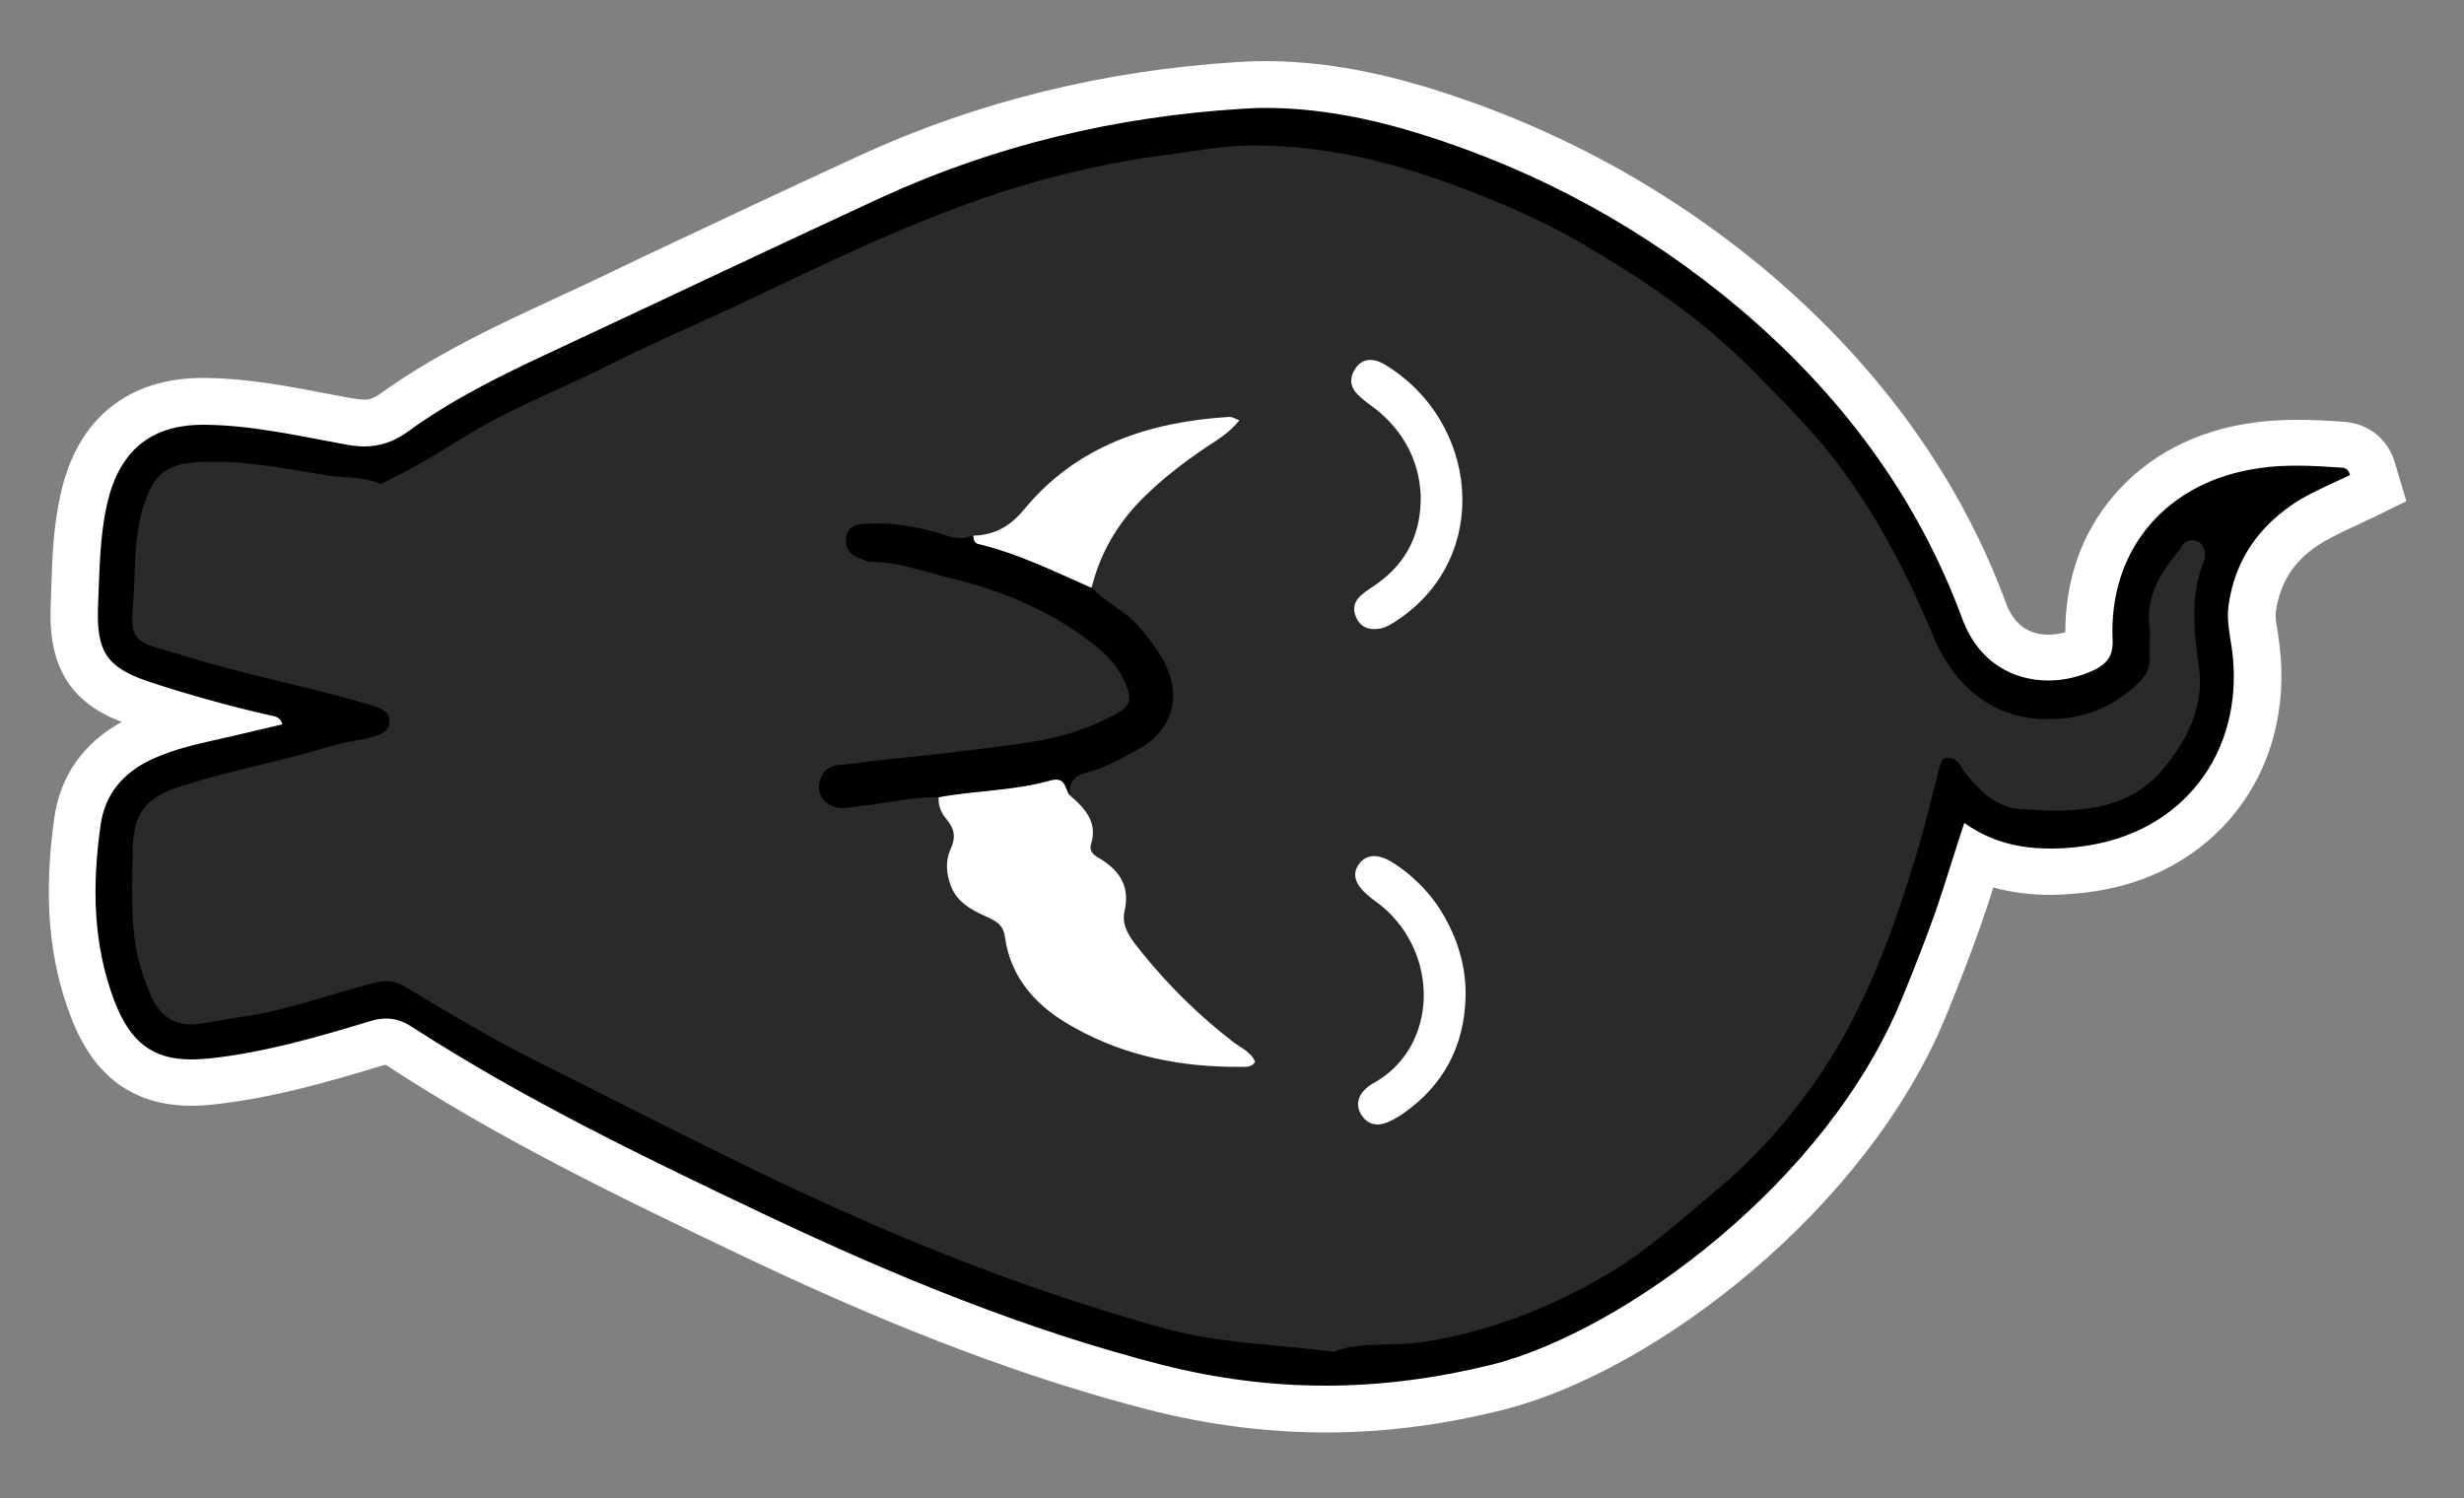
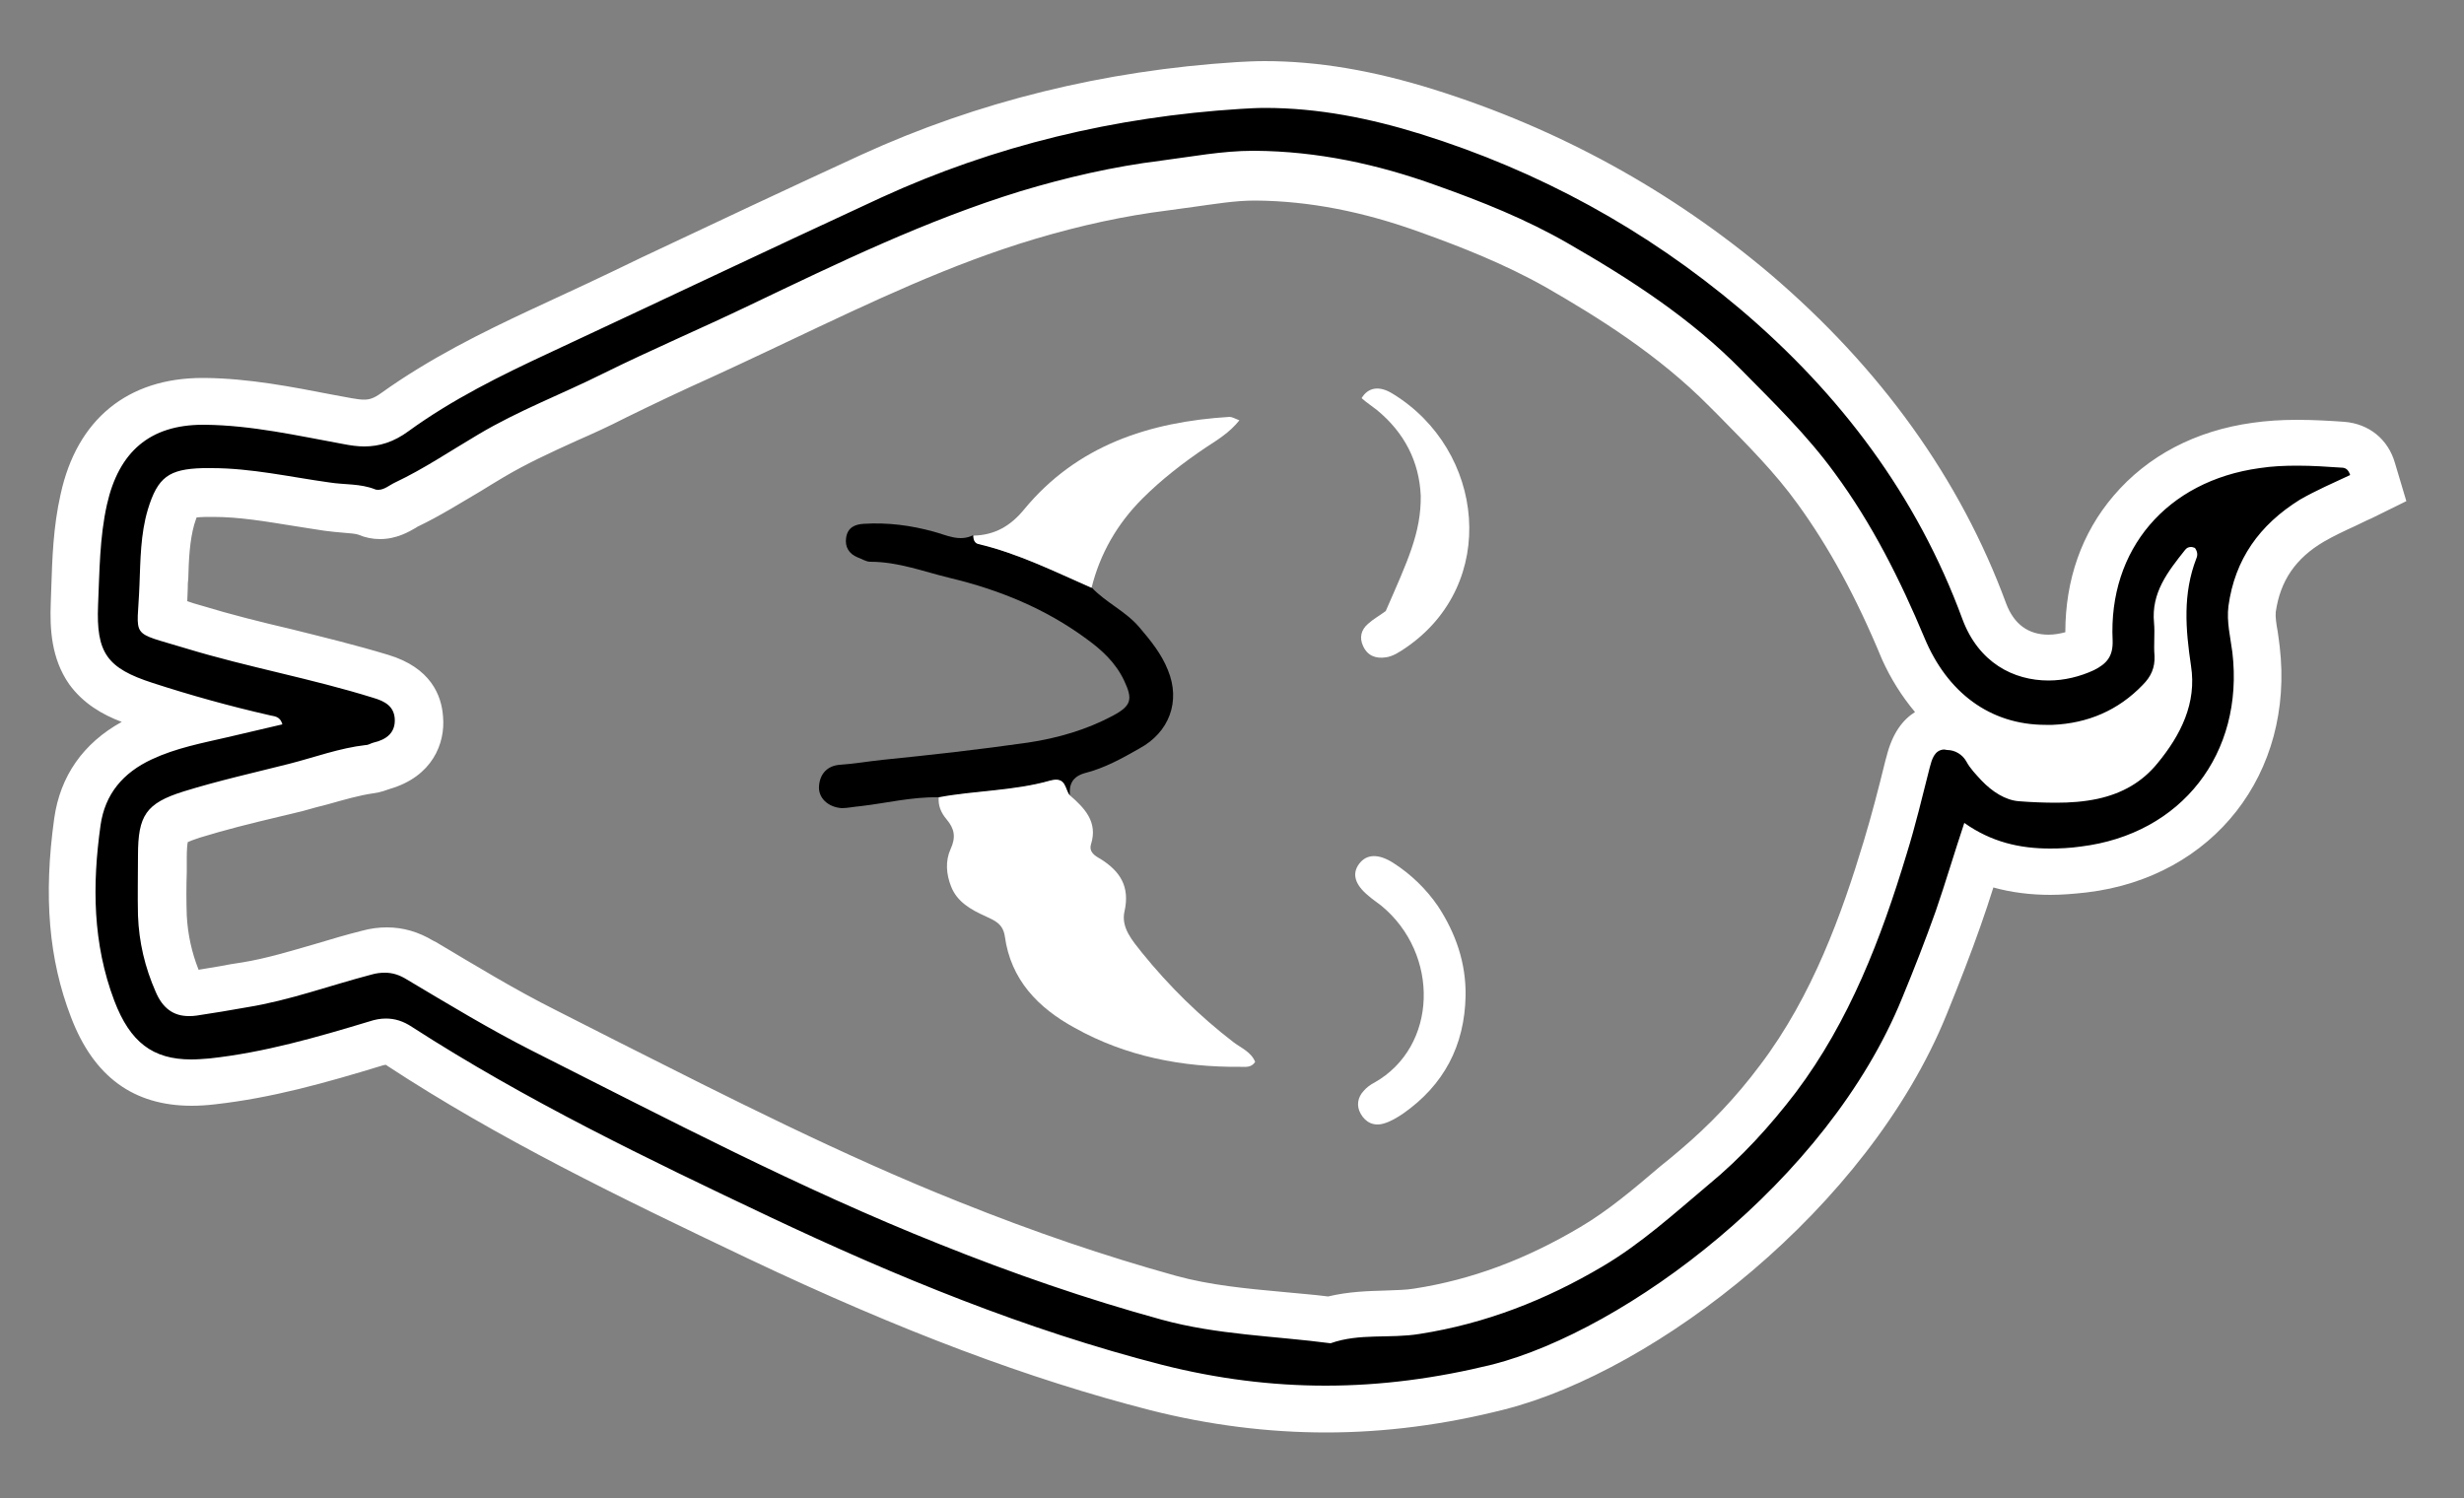
<svg xmlns="http://www.w3.org/2000/svg" version="1.1" id="Layer_3" x="0px" y="0px" viewBox="0 0 500 304.1" style="enable-background:new 0 0 500 304.1;" xml:space="preserve">
  <rect x="0" y="0" width="500" height="304.1" fill="#808080" stroke="none" />
  <style type="text/css">
	.st0{fill:#FFFFFF;}
	.st1{fill:#2A2A2A;stroke:#2A2A2A;stroke-width:2.959;stroke-miterlimit:10;}
</style>
  <g id="Layer_3_00000092445616626387622260000003716873919011430586_">
    <g>
      <g>
        <g>
          <g>
            <g>
              <g>
                <g>
                  <path d="M256.6,17.4c10.3,0,21.1,1.8,33.1,5.5c24.6,7.7,46.9,20,66.4,36.5c21.8,18.5,37.5,40.3,46.5,64.9          c3,8.2,9.5,9.4,13,9.4c2.5,0,4.9-0.6,7.1-1.6c0.8-0.4,1-0.6,1.1-0.7c0,0,0.1-0.2,0-0.8c-1-21,12.6-37,33.9-40          c2.6-0.4,5.3-0.5,8.4-0.5c3.3,0,6.6,0.2,9.3,0.4c2.9,0.2,5.1,2,6,4.9l1.1,3.8l-3.6,1.8c-1.1,0.5-2.2,1.1-3.3,1.6          c-2.3,1.1-4.5,2.1-6.6,3.3c-7.1,4.1-11,9.9-12.1,17.7c-0.2,1.6,0.1,3.4,0.4,5.4c0.2,0.9,0.3,1.9,0.4,2.8          c2.7,23.1-12,41.8-35,44.7c-2.4,0.3-4.6,0.4-6.8,0.4c-5.4,0-10.2-1-14.6-2.9c0,0.1,0,0.1-0.1,0.2c-1.3,4.2-2.6,8.2-4,12.2          c-2,5.6-4.2,11.4-6.9,17.8c-15.5,38-56.9,69.7-86.4,77.2c-11.7,3-23.5,4.5-35.1,4.5c-11.4,0-22.9-1.5-34.2-4.3          c-24.4-6.2-50-15.9-80.7-30.4c-26.6-12.6-50.5-24.3-73-38.8c-1.3-0.9-2.1-1-2.8-1c-0.6,0-1.3,0.1-2.1,0.4          c-11.6,3.5-22.1,6.4-33.2,7.7c-1.5,0.2-2.9,0.3-4.2,0.3c-9.8,0-16.2-4.7-20.1-14.9C14.3,194,13.3,182,15.4,167          c1.1-7.7,5.6-13.6,13.2-17.1c3.6-1.6,7.2-2.6,10.8-3.5c-3.2-0.9-6.6-1.9-10.1-3.1c-11.4-3.6-14.9-8.6-14.5-20.6          c0-1,0.1-2,0.1-2.9c0.2-6,0.4-12.2,1.8-18.3c2.9-13,11.2-19.9,24.2-19.9l0.5,0c8.6,0.1,17,1.7,25,3.3          c1.3,0.2,2.5,0.5,3.8,0.7c1.3,0.3,2.5,0.4,3.5,0.4c2.3,0,4.1-0.6,6.2-2.2c9.5-6.9,20.2-12.1,29.4-16.4          c7.5-3.5,15.1-7.1,22.6-10.6c14.6-6.9,29.8-14,44.7-20.9c23.1-10.6,48.2-16.8,74.6-18.4C253.1,17.5,254.9,17.4,256.6,17.4z           M415.2,152.1c-13,0-23.6-7.5-29-20.6c-5.5-13.1-11-23.4-17.6-32.4c-4.9-6.7-10.6-12.4-16.6-18.5l-1.8-1.9          C339.5,67.9,326.9,60,316,53.8c-8.8-5-18.1-8.6-26-11.5c-12.4-4.5-23.8-6.7-35.1-6.7l-0.4,0c-4.3,0-8.6,0.6-13.2,1.3          c-1.7,0.2-3.3,0.5-5,0.7c-9.1,1.2-18.2,3.1-27.8,6c-17.5,5.2-34.3,13.2-50.6,21l-3.8,1.8c-4,1.9-8,3.7-12,5.5          c-5.8,2.6-11.8,5.4-17.6,8.3c-3.2,1.6-6.4,3.1-9.6,4.5c-5.4,2.5-10.6,4.8-15.5,7.7c-1.6,0.9-3.1,1.9-4.7,2.9          c-4,2.4-8,5-12.4,7c-0.2,0.1-0.4,0.2-0.6,0.3c-1.1,0.6-2.7,1.6-4.8,1.6c-0.9,0-1.8-0.2-2.6-0.5c-1.3-0.5-2.8-0.6-4.7-0.7          c-1.1-0.1-2.3-0.1-3.5-0.3c-2.1-0.3-4.2-0.7-6.3-1c-5.8-1-11.3-1.9-16.9-1.9c-0.6,0-1.2,0-1.7,0c-5,0.2-5.3,0.5-6.7,5.1          c-1.1,3.8-1.3,8.1-1.4,12.3l-0.1,1.8c-0.1,1.6-0.2,3-0.2,4.1c0,0.7-0.1,1.5-0.1,2.1c0.8,0.3,1.9,0.6,3,0.9          c1,0.3,2.2,0.6,3.5,1c6.1,1.9,12.5,3.4,18.6,4.9c6.3,1.5,12.9,3.1,19.3,5.1c1.8,0.6,7.3,2.3,7.8,8.4c0.1,1.8,0,7.8-7.7,9.9          l-0.1,0c-0.5,0.2-1.3,0.6-2.3,0.7c-3.2,0.4-6.5,1.3-9.9,2.3c-1.6,0.5-3.3,1-5,1.4s-3.3,0.8-5,1.2          c-5.3,1.3-10.9,2.7-16.1,4.3c-5.5,1.7-5.9,2.3-6,8.5c0,1,0,1.9,0,2.9c0,3.2-0.1,6.1,0.1,9.1c0.2,4.9,1.3,9.4,3.2,13.8          c0.9,2.1,1.7,2.1,2.4,2.1c0.3,0,0.6,0,0.9-0.1c1.9-0.3,3.8-0.6,5.7-0.9c1.5-0.3,3.1-0.5,4.6-0.8c5.2-0.8,10.3-2.3,15.6-3.9          c2.9-0.9,6-1.8,9-2.6c1.4-0.4,2.7-0.5,3.9-0.5c2.4,0,4.7,0.7,7,2.1l0.5,0.3c8,4.8,16.3,9.8,24.6,14          c4.2,2.1,8.4,4.2,12.6,6.4c22.5,11.4,45.8,23.2,69.6,32.7c15.7,6,30.3,11,44.8,15c7.4,2,14.8,2.7,22.7,3.5          c3.2,0.3,6.5,0.6,9.9,1c3.9-1.2,7.6-1.3,11.3-1.3c2.3,0,4.5-0.1,6.5-0.4c12.2-1.9,23.8-6.2,35.4-13.1          c6-3.6,11.3-8,16.9-12.8c1.3-1.1,2.6-2.2,3.9-3.3c6.2-5.2,11.8-11.1,17-18c11-14.6,17.2-31.9,21.7-46.9          c1.7-5.5,3.1-11.1,4.4-16.6l0.2-0.8c1.1-4.6,3.6-7,7.3-7.2c0.2,0,0.3,0,0.5,0c3.3,0,6.3,1.8,8,4.7c0.6,1,1.4,1.9,2.4,3          c1.6,1.7,3.2,2.7,4.5,2.8l0.1,0c2.5,0.2,4.8,0.3,7.2,0.3c2.8,0,5.2-0.2,7.3-0.7c4-0.9,7.1-2.7,9.5-5.6          c3.4-4.2,5.3-7.9,5.8-11.6c-0.5,0.7-1.1,1.5-1.7,2.2c-5.7,6-13,9.2-21.5,9.6C416.3,152,415.8,152.1,415.2,152.1z" />
                  <path class="st0" d="M269,281.2c-11,0-22-1.4-33.1-4.2c-27.7-7.1-54-17.9-79.8-30.1c-24.7-11.7-49.4-23.6-72.5-38.5          c-1.8-1.2-3.5-1.7-5.3-1.7c-1.1,0-2.2,0.2-3.4,0.6c-10.6,3.2-21.3,6.3-32.4,7.5c-1.3,0.1-2.5,0.2-3.7,0.2          c-7.8,0-12.4-3.5-15.6-11.9c-4.4-11.6-4.5-23.5-2.8-35.6c0.9-6.4,4.6-10.7,10.4-13.4c4.9-2.3,10.2-3.3,15.4-4.5          c3.7-0.9,7.4-1.7,11.1-2.6c-0.5-1.8-1.8-1.6-2.8-1.9c-7.9-1.8-15.8-4-23.5-6.5c-9.3-3-11.5-6.1-11.1-15.8          c0.3-6.8,0.3-13.7,1.8-20.4c2.4-10.7,8.7-16.2,19.5-16.2c0.1,0,0.3,0,0.4,0c9.5,0.1,18.7,2.2,28,3.9c1.5,0.3,3,0.5,4.3,0.5          c3.1,0,6-0.9,9-3.1c8.8-6.4,18.7-11.3,28.6-15.9c22.5-10.5,44.8-21.1,67.3-31.5c23.1-10.6,47.5-16.4,72.9-18          c1.7-0.1,3.3-0.2,5-0.2c10.8,0,21.3,2.1,31.6,5.3c24,7.5,45.6,19.3,64.8,35.5c20.3,17.2,35.9,37.9,45.1,62.9          c3.3,8.9,10.4,12.5,17.5,12.5c3.2,0,6.4-0.8,9.2-2.1c2.6-1.3,3.9-2.8,3.8-6c-0.9-18.5,11-32.4,29.8-35          c2.6-0.4,5.1-0.5,7.7-0.5c3,0,6,0.2,8.9,0.4c0.8,0,1.4,0.3,1.8,1.5c-3.4,1.6-6.9,3.1-10.2,5c-8.2,5.1-13.2,12.1-14.5,21.6          c-0.4,3.2,0.4,6.3,0.8,9.4c2.4,20.5-10.3,36.9-30.8,39.4c-2.1,0.3-4.2,0.4-6.2,0.4c-6.1,0-11.9-1.3-17.4-5.2          c-2.1,6.3-3.8,12.1-5.8,17.9c-2.1,5.9-4.4,11.8-6.8,17.6c-15.2,37.4-56.3,67.5-83.1,74.4C291.5,279.7,280.3,281.2,269,281.2           M395.1,152.2c1.6,0,3.1,0.9,3.9,2.3c0.8,1.5,2,2.7,3.1,3.9c2.1,2.2,4.8,4,7.6,4.2c2.5,0.2,5.1,0.3,7.6,0.3          c2.8,0,5.6-0.2,8.4-0.8c5-1.1,9-3.4,12.1-7.2c4.7-5.7,8-12.2,6.8-19.8c-1.1-7.4-1.7-14.6,1.1-21.8c0.3-0.7,0.2-1.4-0.3-2.1          c-0.3-0.1-0.5-0.2-0.8-0.2c-0.5,0-0.9,0.2-1.2,0.6c-3.5,4.4-6.9,8.7-6.3,14.8c0.2,2.2-0.1,4.4,0.1,6.7          c0.1,2.4-0.7,4.2-2.4,5.9c-5,5.2-11.2,7.8-18.3,8.1c-0.5,0-1,0-1.4,0c-11.3,0-20-6.6-24.6-17.7          c-4.9-11.7-10.6-23.1-18.2-33.4c-5.6-7.7-12.3-14.2-18.9-20.9c-10.3-10.5-22.5-18.4-35.2-25.7c-8.5-4.9-17.5-8.5-26.8-11.8          c-11.9-4.3-24.1-6.9-36.7-7c-0.1,0-0.3,0-0.4,0c-6.3,0-12.5,1.2-18.7,2c-9.7,1.2-19.2,3.4-28.5,6.2          C187.9,44.7,170,53.4,152,62c-9.8,4.7-19.9,9-29.6,13.8C114,80,105.2,83.3,97,88.2c-5.6,3.3-10.9,6.9-16.8,9.7          c-1.1,0.5-2.2,1.5-3.4,1.5c-0.2,0-0.5,0-0.7-0.1c-3-1.2-6.2-0.9-9.3-1.4C58.9,96.8,51,95,43,95c-0.6,0-1.3,0-1.9,0          c-6.8,0.2-9.1,1.8-11.1,8.4c-1.5,5-1.5,10.3-1.7,15.3c-0.4,11.2-2.3,9.3,9.5,12.9c12.5,3.8,25.4,6.1,37.9,10          c2.4,0.7,4.2,1.7,4.4,4.2c0.2,2.9-1.7,4.3-4.3,4.9c-0.5,0.1-1,0.5-1.6,0.5c-5.3,0.6-10.4,2.5-15.5,3.8          c-7.1,1.8-14.3,3.4-21.4,5.6c-7.7,2.4-9.3,4.9-9.3,13c0,4.1-0.1,8.1,0,12.2c0.2,5.4,1.4,10.5,3.6,15.5          c1.4,3.3,3.6,4.9,6.7,4.9c0.5,0,1,0,1.6-0.1c3.4-0.5,6.9-1.1,10.3-1.7c8.6-1.4,16.7-4.4,25.1-6.6c1-0.3,1.9-0.4,2.8-0.4          c1.5,0,2.9,0.4,4.5,1.4c8.4,5,16.8,10.1,25.5,14.5c27.2,13.7,54.2,27.9,82.6,39.2c14.7,5.9,29.7,11.1,45,15.3          c11.3,3.1,22.9,3.3,34.3,4.8c5.9-2.1,12-0.9,18.1-1.9c13.4-2.1,25.6-6.9,37.1-13.7c7.8-4.6,14.5-10.7,21.4-16.5          c6.8-5.6,12.6-12,17.8-18.8c10.9-14.5,17.3-31.2,22.5-48.4c1.8-5.8,3.2-11.7,4.7-17.6c0.4-1.5,0.9-3.5,2.9-3.6          C395,152.2,395.1,152.2,395.1,152.2 M269.1,290.7c12,0,24.2-1.6,36.3-4.7c30.6-7.8,73.6-40.7,89.6-80.1          c2.6-6.4,4.9-12.3,6.9-18c0.9-2.6,1.8-5.2,2.6-7.8c3.6,1,7.5,1.5,11.6,1.5c2.3,0,4.7-0.2,7.4-0.5          c25.7-3.1,42.1-24.2,39.1-49.9c-0.1-1.1-0.3-2.1-0.4-3c-0.3-1.6-0.5-3.1-0.4-4c0.9-6.3,4-10.9,9.8-14.3          c1.9-1.1,4-2.1,6.2-3.1c1.1-0.5,2.2-1.1,3.4-1.6l7.1-3.5L486,94c-1.4-4.9-5.3-8-10.3-8.4c-2.8-0.2-6.1-0.4-9.6-0.4          c-3.3,0-6.2,0.2-9,0.6c-11.6,1.6-21.3,6.7-28.2,14.8c-6.5,7.6-9.8,17.1-9.8,27.7c-1.1,0.3-2.3,0.5-3.4,0.5          c-4.1,0-7-2.1-8.6-6.3c-9.3-25.3-25.5-47.8-47.9-66.9c-20-16.9-42.9-29.5-68.1-37.4c-12.4-3.9-23.7-5.8-34.5-5.8          c-1.9,0-3.8,0.1-5.6,0.2c-26.9,1.7-52.6,8-76.2,18.8c-15,6.9-30.1,14-44.7,20.9C122.5,56,115,59.5,107.4,63          c-9.4,4.4-20.2,9.7-30.1,16.8c-1.4,1-2.3,1.3-3.4,1.3c-0.7,0-1.5-0.1-2.6-0.3c-1.3-0.2-2.5-0.5-3.8-0.7          c-8.3-1.6-16.9-3.3-25.9-3.4c-0.2,0-0.4,0-0.5,0c-15.2,0-25.5,8.4-28.8,23.6c-1.5,6.6-1.7,13-1.9,19.2c0,1-0.1,1.9-0.1,2.9          c-0.2,5.2,0.1,11.2,3.7,16.4c2.8,3.9,6.7,6.2,10.7,7.7c-7.8,4.3-12.5,11-13.7,19.6c-2.2,15.8-1.1,28.6,3.4,40.3          c4.6,12.1,12.7,18,24.5,18c1.5,0,3.1-0.1,4.8-0.3c11.5-1.3,22.2-4.3,34-7.9c0.3-0.1,0.5-0.1,0.6-0.1c0.1,0,0.2,0.1,0.3,0.2          c22.6,14.8,46.7,26.5,73.4,39.2c31,14.7,56.9,24.4,81.5,30.7C245.4,289.2,257.3,290.7,269.1,290.7L269.1,290.7z           M388.6,144.5c-2.4,1.5-4.6,4.2-5.8,9.1l-0.2,0.7c-1.4,5.7-2.8,11.1-4.4,16.4c-4.4,14.6-10.4,31.4-21,45.4          c-5,6.7-10.4,12.3-16.3,17.3c-1.3,1.1-2.6,2.2-4,3.3c-5.4,4.6-10.6,9-16.2,12.3c-11.1,6.6-22.1,10.7-33.7,12.5          c-1.7,0.3-3.8,0.3-5.9,0.4c-3.5,0.1-7.4,0.2-11.6,1.2c-3.1-0.4-6.1-0.6-9-0.9c-7.7-0.7-15-1.4-21.9-3.3          c-14.4-4-28.8-8.9-44-15c-23.6-9.4-46.8-21.2-69.2-32.5c-4.2-2.1-8.4-4.3-12.6-6.4c-8.2-4.1-16.4-9.1-24.3-13.8l-0.6-0.3          c-3-1.8-6.1-2.7-9.4-2.7c-1.6,0-3.3,0.2-5.1,0.7c-3.2,0.8-6.2,1.7-9.2,2.6c-5.2,1.5-10.1,3-15,3.8c-1.5,0.2-3.1,0.5-4.7,0.8          c-1.4,0.2-2.8,0.5-4.2,0.7c-1.4-3.5-2.2-7.2-2.4-11c-0.1-2.9-0.1-5.8,0-8.9c0-1,0-1.9,0-2.9c0-1.6,0.1-2.6,0.2-3.1          c0.4-0.2,1.2-0.5,2.4-0.9c5.2-1.6,10.4-2.9,15.9-4.2c1.7-0.4,3.3-0.8,5-1.2c1.8-0.5,3.5-1,5.2-1.4c3.2-0.9,6.3-1.8,9.1-2.2          c1.6-0.2,2.8-0.7,3.4-0.9c8.6-2.5,11.3-9.2,10.8-14.7c-0.3-4.3-2.5-9.9-11.1-12.5c-6.6-2-13.2-3.6-19.6-5.2          c-6.4-1.5-12.4-3-18.3-4.8c-1.1-0.3-2.1-0.6-2.9-0.9c0-0.8,0.1-1.6,0.1-2.6c0-0.6,0-1.2,0.1-1.8c0.1-4.1,0.3-7.9,1.2-11.1          c0.2-0.7,0.4-1.2,0.5-1.5c0.4,0,1-0.1,1.8-0.1c0.5,0,1,0,1.6,0c5.2,0,10.5,0.9,16.1,1.8c2.1,0.3,4.2,0.7,6.4,1          c1.4,0.2,2.7,0.3,3.8,0.4c1.2,0.1,2.6,0.2,3.1,0.4c1.4,0.6,2.9,0.9,4.4,0.9c3.4,0,5.9-1.5,7.3-2.3c0.1-0.1,0.2-0.1,0.3-0.2          c4.6-2.2,8.7-4.8,12.8-7.2c1.6-1,3.1-1.9,4.6-2.8c4.7-2.8,9.7-5.1,15-7.5c3.2-1.4,6.5-2.9,9.8-4.6          c5.7-2.8,11.6-5.6,17.4-8.2c3.9-1.8,8-3.7,12-5.6l3.8-1.8c16.9-8,32.8-15.6,49.9-20.7c9.4-2.8,18.2-4.7,27-5.8          c1.7-0.2,3.4-0.5,5.1-0.7c4.4-0.6,8.5-1.3,12.5-1.3l0.3,0c10.7,0.1,21.7,2.2,33.5,6.5c7.8,2.8,16.8,6.3,25.3,11.1          c10.6,6.1,22.8,13.7,33.1,24.1l1.9,1.9c5.9,6,11.5,11.6,16.1,18c6.3,8.7,11.8,18.7,17.1,31.5          C383.6,137.6,385.9,141.3,388.6,144.5L388.6,144.5z" />
                </g>
-                 <path class="st1" d="M445.5,111.3c0.5,0.6,0.6,1.4,0.3,2.1c-2.8,7.1-2.2,14.4-1.1,21.8c1.2,7.6-2.1,14.1-6.8,19.8         c-3.1,3.8-7.1,6.1-12.1,7.2c-5.4,1.2-10.7,0.8-16,0.5c-2.9-0.2-5.5-2-7.6-4.2c-1.1-1.2-2.3-2.4-3.1-3.9         c-0.9-1.5-2.5-2.4-4.2-2.3c-2,0.1-2.5,2.1-2.9,3.6c-1.5,5.9-2.9,11.8-4.7,17.6c-5.2,17.2-11.5,33.9-22.5,48.4         c-5.2,6.9-11,13.2-17.8,18.8c-7,5.8-13.6,11.9-21.4,16.5c-11.5,6.8-23.7,11.6-37.1,13.7c-6,0.9-12.2-0.2-18.1,1.9         c-11.5-1.5-23-1.6-34.3-4.8c-15.3-4.3-30.3-9.4-45-15.3c-28.4-11.3-55.4-25.6-82.6-39.2c-8.7-4.4-17.1-9.5-25.5-14.5         c-2.5-1.5-4.6-1.7-7.3-1c-8.4,2.1-16.5,5.2-25.1,6.6c-3.4,0.5-6.9,1.2-10.3,1.7c-4,0.6-6.6-1-8.3-4.8         c-2.2-5-3.4-10.1-3.6-15.5c-0.2-4.1-0.1-8.1,0-12.2c0-8,1.6-10.6,9.3-13c7-2.2,14.2-3.8,21.4-5.6c5.2-1.3,10.2-3.2,15.5-3.8         c0.5-0.1,1-0.4,1.6-0.5c2.6-0.7,4.5-2,4.3-4.9c-0.2-2.5-2.1-3.5-4.4-4.2c-12.5-3.8-25.4-6.1-37.9-10         c-11.8-3.6-10-1.7-9.5-12.9c0.2-5,0.2-10.3,1.7-15.3c2-6.7,4.3-8.2,11.1-8.4c8.7-0.3,17.2,1.6,25.7,2.9         c3.1,0.4,6.3,0.1,9.3,1.4c1.4,0.6,2.8-0.7,4.1-1.3c5.8-2.8,11.2-6.4,16.8-9.7c8.2-4.8,17-8.2,25.4-12.4         c9.7-4.9,19.8-9.2,29.6-13.8c18-8.6,35.9-17.3,55.1-23.1c9.4-2.8,18.8-4.9,28.5-6.2c6.4-0.8,12.7-2.1,19.2-2         c12.6,0.1,24.8,2.8,36.7,7c9.2,3.3,18.3,7,26.8,11.8c12.7,7.3,24.8,15.3,35.2,25.7c6.6,6.7,13.3,13.2,18.9,20.9         c7.6,10.4,13.3,21.7,18.2,33.4c4.8,11.5,14,18.2,26,17.6c7-0.3,13.2-2.9,18.3-8.1c1.7-1.7,2.5-3.5,2.4-5.9         c-0.1-2.2,0.2-4.5-0.1-6.7c-0.6-6.1,2.8-10.5,6.3-14.8C444,111.1,444.7,110.9,445.5,111.3z M221.5,119.3         c1.7-7,5.2-13,10.2-18.1c3.9-4,8.3-7.3,12.9-10.4c2.3-1.6,4.8-3,6.8-5.5c-1-0.4-1.5-0.8-2-0.7c-16.2,1.1-30.9,5.8-41.7,18.8         c-2.9,3.5-6,5.2-10.3,5.3c-2.8,1.3-5.4,0-8-0.7c-4.7-1.3-9.4-1.9-14.2-1.6c-1.9,0.1-3.3,0.8-3.6,2.8c-0.3,1.9,0.6,3.2,2.3,4         c0.8,0.4,1.7,0.9,2.6,0.9c5.6,0,10.8,2,16.2,3.3c10,2.4,19.3,6.2,27.6,12.3c3.2,2.3,6,4.9,7.7,8.5c1.8,3.9,1.6,5.1-2.2,7.1         c-5.4,2.9-11.2,4.6-17.3,5.5c-9.8,1.5-19.6,2.6-29.5,3.5c-2.9,0.3-5.8,0.9-8.7,1c-2.5,0.1-4.1,1.7-4.2,4.3         c-0.2,2.4,1.8,4.3,4.6,4.5c1.3,0.1,2.6-0.2,3.8-0.4c5.3-0.6,10.5-1.9,15.8-1.8c-0.2,1.8,0.5,3.3,1.6,4.6         c1.6,1.9,1.9,3.6,0.8,6s-0.9,5.1,0.1,7.6c1.2,3.2,4,4.7,6.9,6c1.8,0.8,3.6,1.5,4,4.1c1.2,8.8,6.8,14.5,14.2,18.6         c10.5,5.8,21.8,8,33.6,7.9c1,0,2.2,0.1,3-1c-0.8-2-2.8-2.8-4.4-4c-6.9-5.3-13.1-11.4-18.6-18.2c-2-2.4-4.3-5.1-3.5-8.4         c1.2-5-0.9-8.1-4.9-10.6c-1.1-0.7-2.4-1.4-1.9-3c1.4-4.6-1.3-7.3-4.3-9.9c-0.2-2.3,0.6-3.8,3-4.4c4-1,7.5-3,11.1-5         c6.1-3.4,8.3-9.6,5.8-15.9c-1.3-3.3-3.5-6-5.8-8.7C228.4,124.2,224.4,122.5,221.5,119.3z M297.4,202.1         c0.1-6.7-2-12.7-5.7-18.2c-2.4-3.6-5.4-6.5-9.1-8.8c-3-1.9-5.5-1.7-6.9,0.2c-1.5,2-0.8,4.3,1.9,6.5c0.9,0.7,1.8,1.3,2.6,2         c11.9,9.8,11.5,28.6-1.4,35.9c-0.8,0.4-1.6,1-2.2,1.7c-1.2,1.4-1.5,3-0.6,4.6c1,1.8,2.7,2.6,4.7,2c1.4-0.4,2.7-1.2,3.9-2         C293,220.2,297.2,212.2,297.4,202.1z M288.3,100.6c0,7.5-2.7,13.3-8.4,17.6c-1.2,0.9-2.5,1.6-3.6,2.6c-1.4,1.2-1.7,2.9-1,4.5         c0.9,2,2.6,2.5,4.6,2.3c1.5-0.2,2.8-1,4-1.9c19.1-12.9,16.1-40.1-2.6-51.6c-2.7-1.7-5-1.2-6.3,0.9c-1.4,2.3-0.6,4.2,1.4,5.8         c1,0.8,2.1,1.5,3.1,2.4C285,87.8,288,93.7,288.3,100.6z" />
                <path class="st0" d="M217.1,161.4c3,2.6,5.7,5.4,4.3,9.9c-0.5,1.6,0.8,2.4,1.9,3c4,2.5,6,5.6,4.9,10.6         c-0.8,3.3,1.6,6,3.5,8.4c5.5,6.8,11.7,12.9,18.6,18.2c1.6,1.2,3.6,2,4.4,4c-0.8,1.2-1.9,1-3,1c-11.8,0.1-23.2-2.1-33.6-7.9         c-7.5-4.1-13-9.8-14.2-18.6c-0.4-2.6-2.1-3.2-4-4.1c-2.9-1.3-5.7-2.9-6.9-6c-1-2.5-1.2-5.2-0.1-7.6c1.1-2.4,0.8-4.1-0.8-6         c-1.1-1.3-1.8-2.8-1.6-4.6c7.5-1.4,15.3-1.3,22.7-3.4C216.4,157.5,216,160.1,217.1,161.4z" />
                <path d="M217.1,161.4c-1-1.3-0.7-3.9-4-3c-7.4,2.1-15.1,2-22.7,3.4c-5.4-0.1-10.6,1.2-15.8,1.8c-1.3,0.1-2.6,0.4-3.8,0.4         c-2.8-0.2-4.8-2.1-4.6-4.5c0.2-2.6,1.8-4.1,4.2-4.3c3-0.2,5.8-0.7,8.7-1c9.9-1,19.7-2.1,29.5-3.5c6-0.9,11.9-2.6,17.3-5.5         c3.7-2,4-3.3,2.2-7.1c-1.7-3.6-4.5-6.2-7.7-8.5c-8.3-6.1-17.6-9.9-27.6-12.3c-5.4-1.3-10.5-3.3-16.2-3.3         c-0.9,0-1.7-0.6-2.6-0.9c-1.7-0.7-2.6-2.1-2.3-4c0.3-2,1.7-2.7,3.6-2.8c4.8-0.3,9.5,0.3,14.2,1.6c2.6,0.7,5.2,2.1,8,0.7         c0.1,0.7,0.2,1.5,1,1.7c8,2,15.4,5.6,23,8.9c2.9,3.1,6.9,4.8,9.7,8.1c2.3,2.7,4.5,5.4,5.8,8.7c2.6,6.3,0.3,12.6-5.8,15.9         c-3.5,2-7.1,4-11.1,5C217.7,157.6,216.9,159.1,217.1,161.4z" />
                <path class="st0" d="M221.5,119.3c-7.5-3.3-14.9-7-23-8.9c-0.8-0.2-1-1-1-1.7c4.3-0.1,7.5-1.9,10.3-5.3         c10.7-13,25.4-17.8,41.7-18.8c0.5,0,1,0.3,2,0.7c-2,2.5-4.5,4-6.8,5.5c-4.6,3.1-9,6.5-12.9,10.4         C226.7,106.3,223.2,112.4,221.5,119.3z" />
                <path class="st0" d="M297.4,202.1c-0.2,10.1-4.4,18.1-12.7,23.9c-1.2,0.8-2.5,1.6-3.9,2c-2,0.6-3.7-0.2-4.7-2         c-0.9-1.6-0.6-3.3,0.6-4.6c0.6-0.7,1.4-1.3,2.2-1.7c12.9-7.3,13.3-26.1,1.4-35.9c-0.9-0.7-1.8-1.3-2.6-2         c-2.8-2.3-3.4-4.5-1.9-6.5c1.5-2,3.9-2.1,6.9-0.2c3.6,2.3,6.7,5.3,9.1,8.8C295.4,189.4,297.5,195.4,297.4,202.1z" />
-                 <path class="st0" d="M288.3,100.6c-0.3-6.9-3.3-12.8-8.9-17.4c-1-0.8-2.1-1.5-3.1-2.4c-2-1.6-2.8-3.5-1.4-5.8         c1.3-2.2,3.6-2.6,6.3-0.9c18.7,11.4,21.7,38.6,2.6,51.6c-1.2,0.8-2.5,1.7-4,1.9c-2,0.3-3.7-0.3-4.6-2.3         c-0.8-1.7-0.4-3.3,1-4.5c1.1-1,2.4-1.7,3.6-2.6C285.6,113.9,288.4,108.1,288.3,100.6z" />
+                 <path class="st0" d="M288.3,100.6c-0.3-6.9-3.3-12.8-8.9-17.4c-1-0.8-2.1-1.5-3.1-2.4c1.3-2.2,3.6-2.6,6.3-0.9c18.7,11.4,21.7,38.6,2.6,51.6c-1.2,0.8-2.5,1.7-4,1.9c-2,0.3-3.7-0.3-4.6-2.3         c-0.8-1.7-0.4-3.3,1-4.5c1.1-1,2.4-1.7,3.6-2.6C285.6,113.9,288.4,108.1,288.3,100.6z" />
              </g>
            </g>
          </g>
        </g>
      </g>
    </g>
  </g>
</svg>